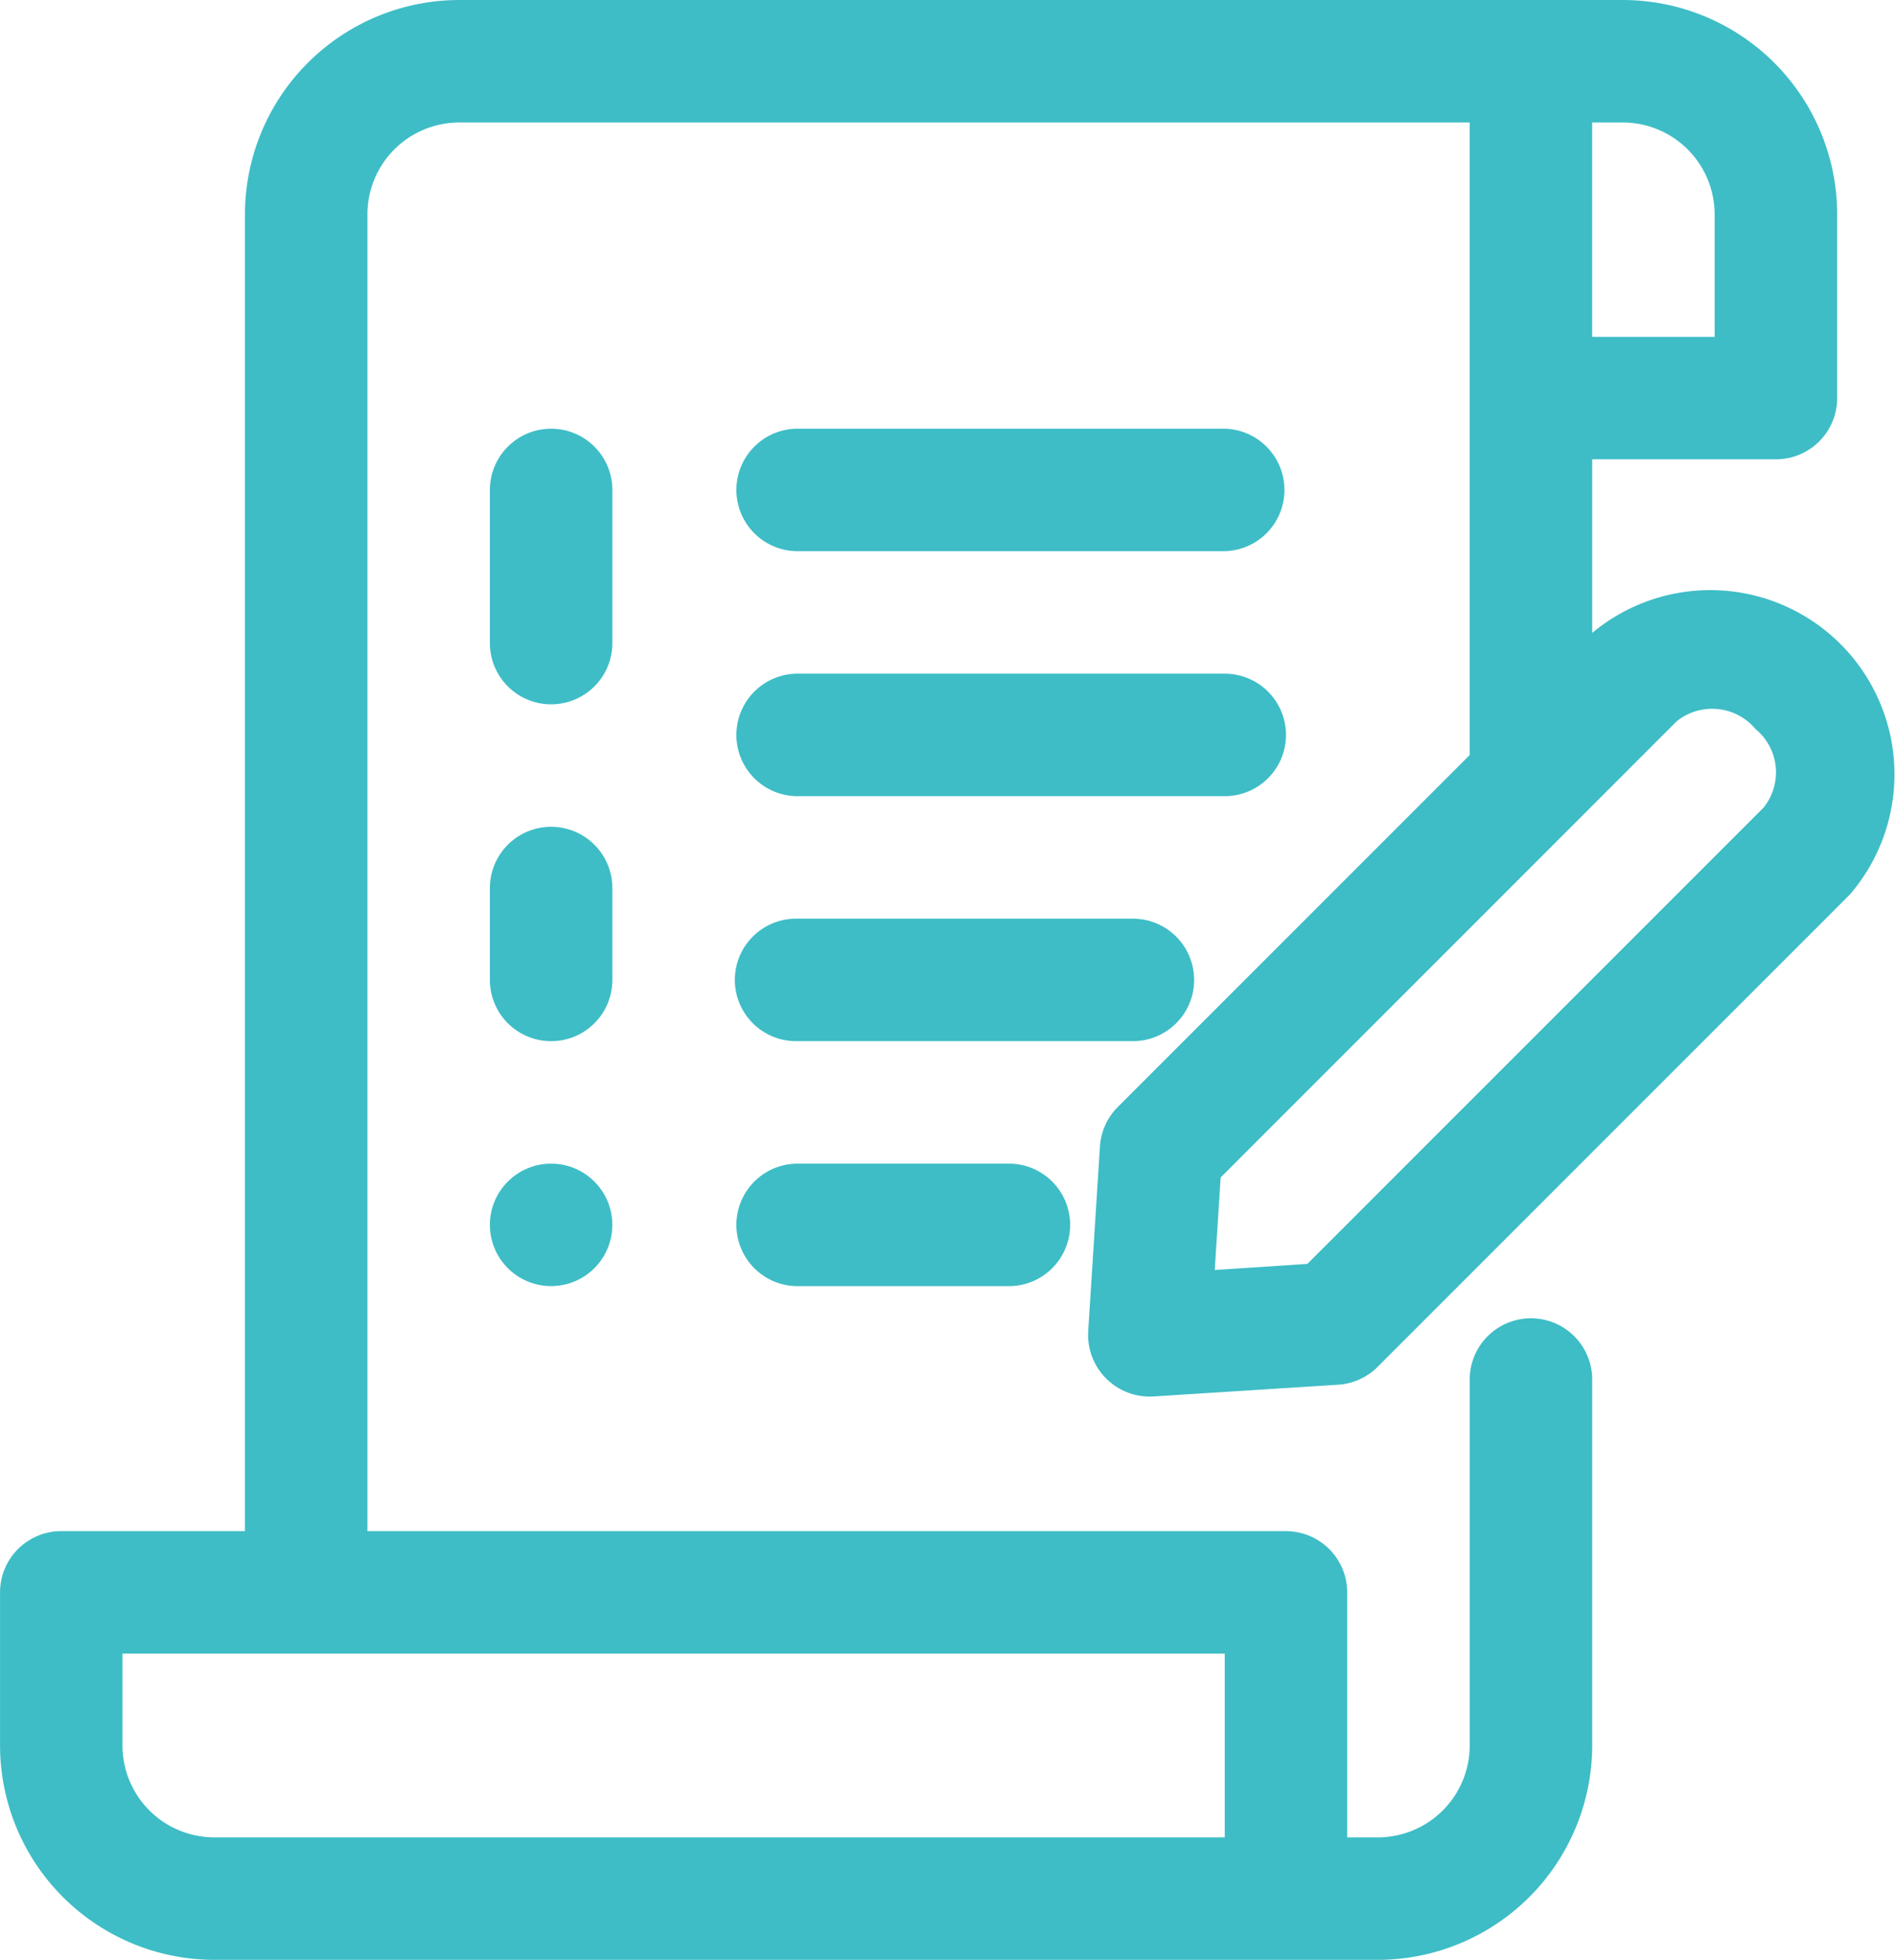
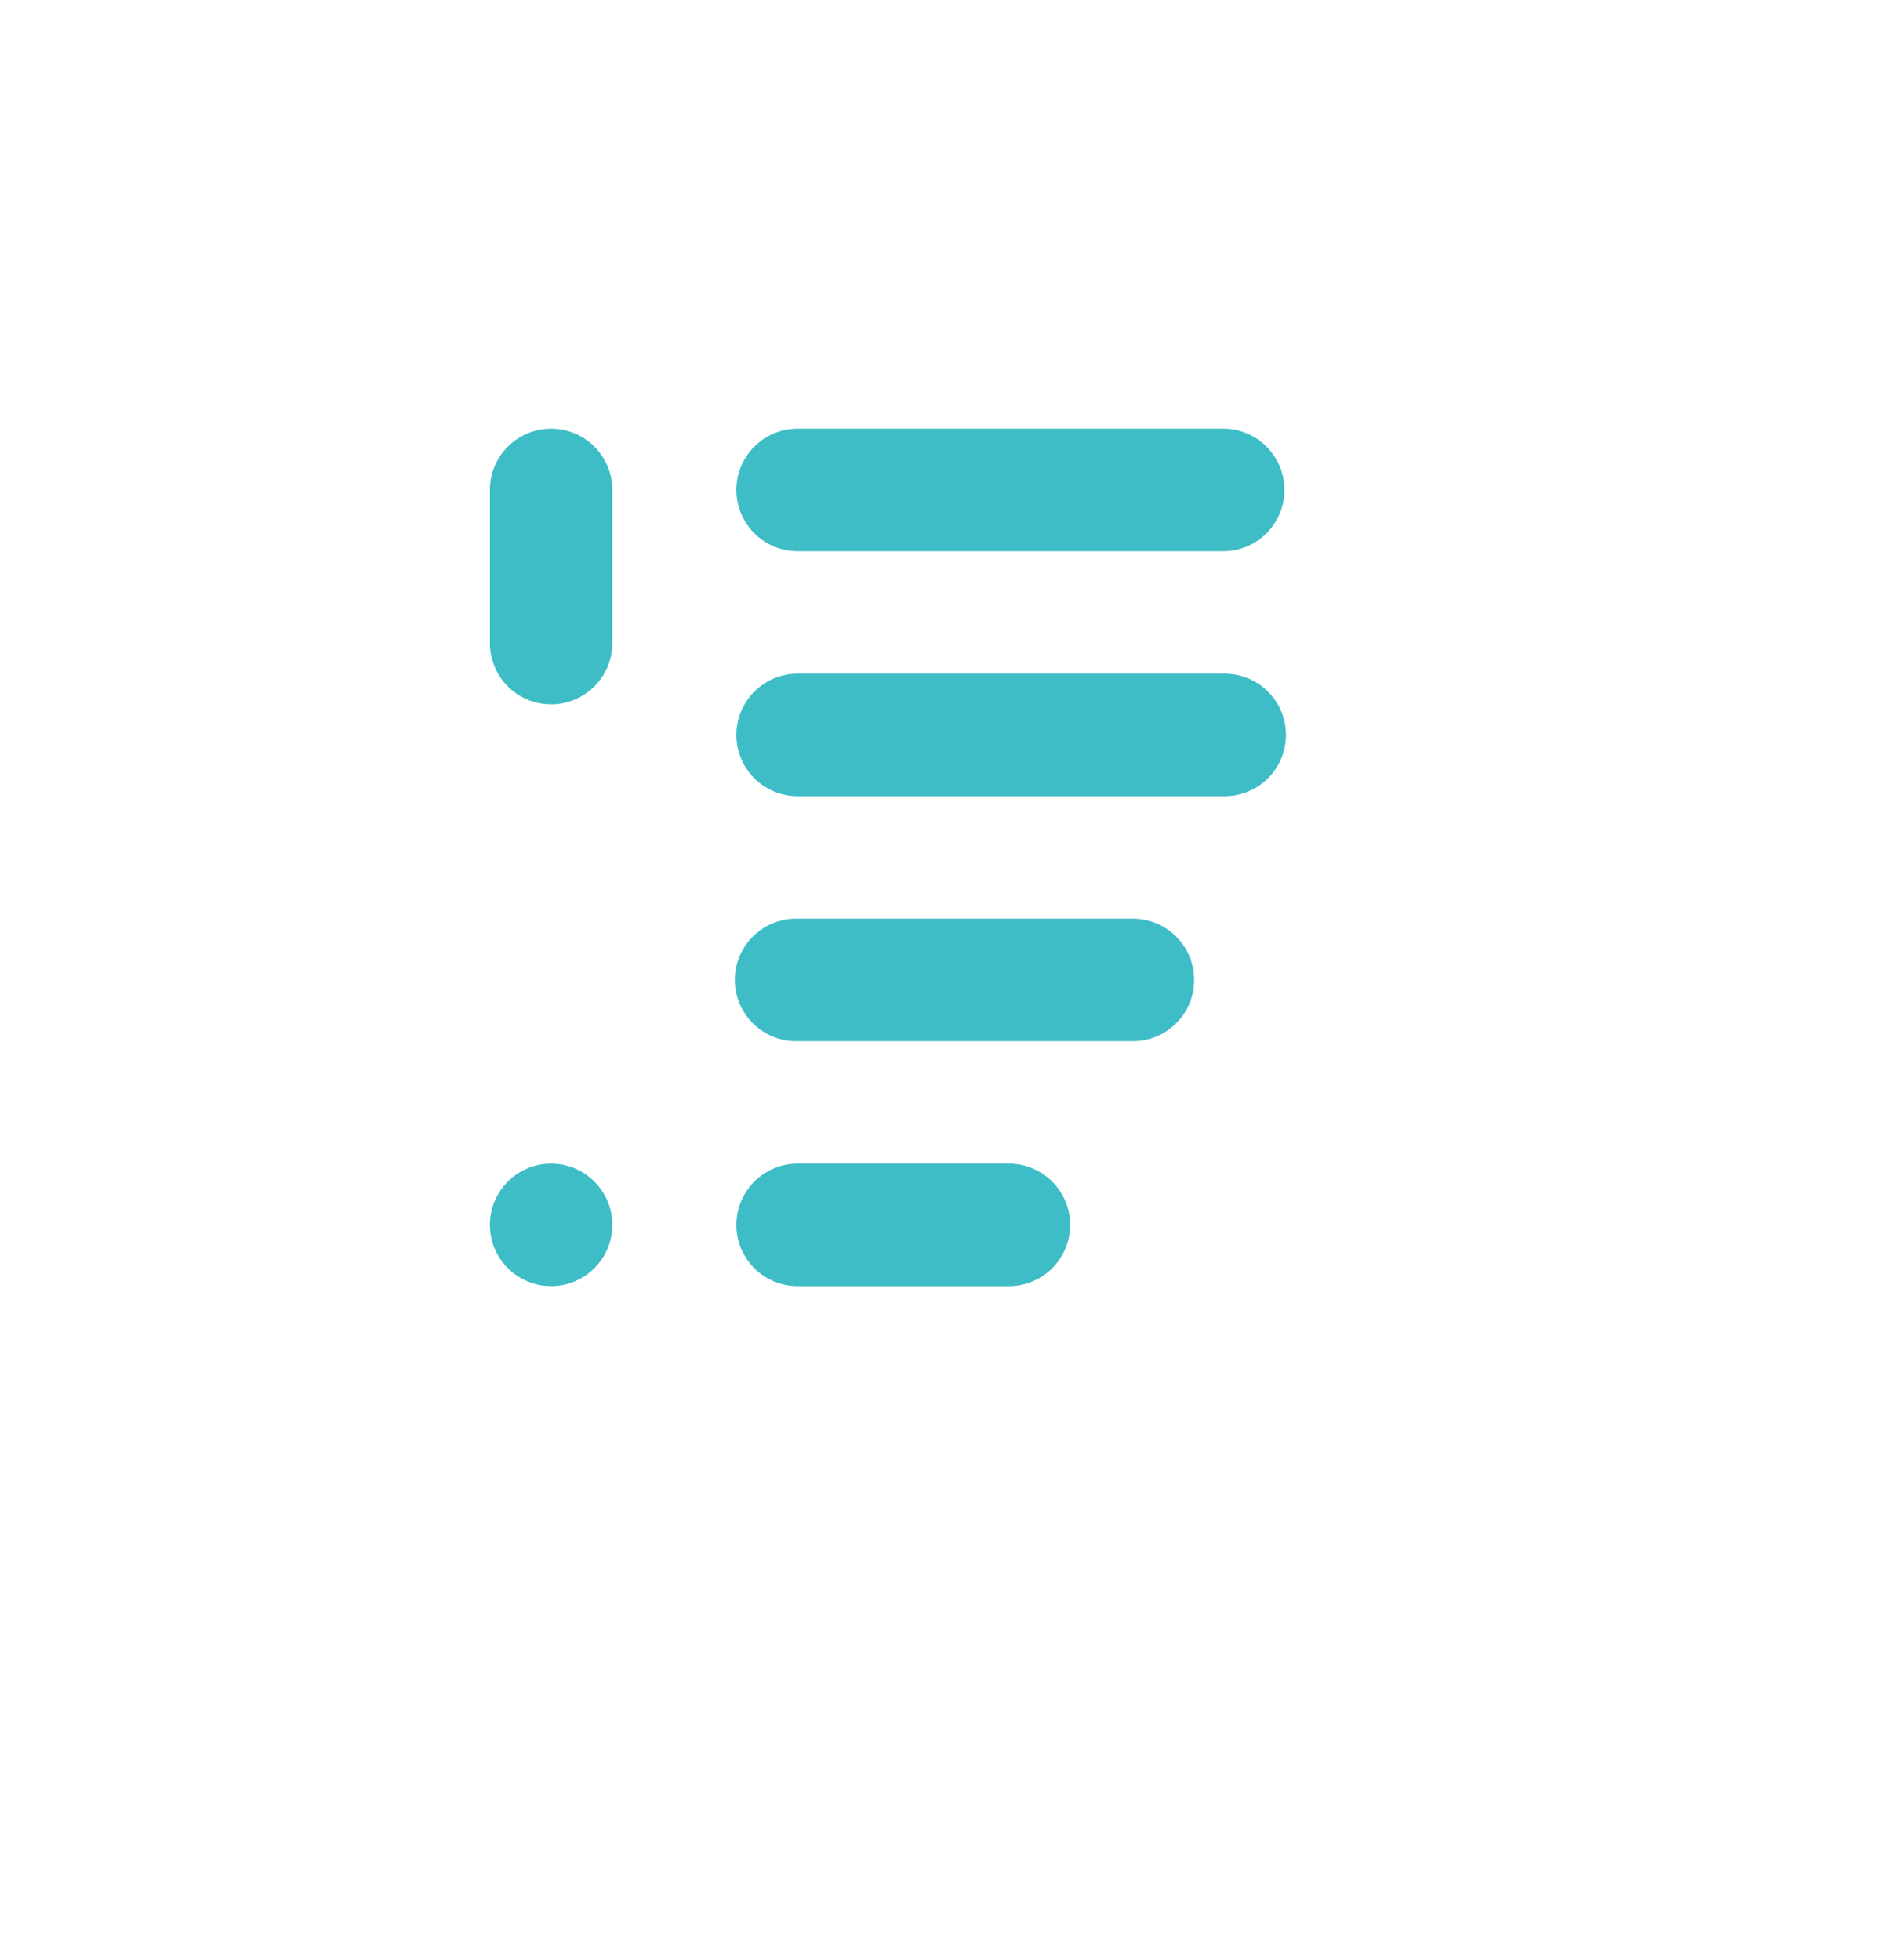
<svg xmlns="http://www.w3.org/2000/svg" width="48.378" height="50" viewBox="0 0 48.378 50">
  <g id="list" transform="translate(-1.005)">
    <circle id="Ellipse_510" data-name="Ellipse 510" cx="1.562" cy="1.562" r="1.562" transform="translate(13.505 29.687)" fill="#3ebdc6" />
    <path id="Path_7850" data-name="Path 7850" d="M26.568,17.125H37.505a1.563,1.563,0,0,0,0-3.125H26.568a1.563,1.563,0,0,0,0,3.125Zm0,6.25H37.505a1.562,1.562,0,0,0,0-3.125H26.568a1.563,1.563,0,0,0,0,3.125Zm10.156,4.688A1.563,1.563,0,0,0,35.162,26.5H26.568a1.562,1.562,0,1,0,0,3.125h8.594a1.563,1.563,0,0,0,1.563-1.562ZM26.568,32.75a1.563,1.563,0,0,0,0,3.125h5.469a1.563,1.563,0,0,0,0-3.125Z" transform="translate(-5.25 -3.063)" fill="#3ebdc6" />
-     <path id="Path_7851" data-name="Path 7851" d="M6.474,50H36.162a5.475,5.475,0,0,0,5.469-5.469V35.156a1.563,1.563,0,0,0-3.125,0v9.375a2.346,2.346,0,0,1-2.344,2.344H35.38v-6.25a1.563,1.563,0,0,0-1.562-1.562H10.38V5.469a2.346,2.346,0,0,1,2.344-2.344H38.505V19.263l-8.979,8.979a1.562,1.562,0,0,0-.455,1.005l-.3,4.721a1.573,1.573,0,0,0,1.659,1.659l4.721-.3a1.562,1.562,0,0,0,1.005-.455L48.209,22.818a4.7,4.7,0,0,0-6.578-6.67v-4.43h4.688a1.563,1.563,0,0,0,1.563-1.562V5.469A5.475,5.475,0,0,0,42.412,0H12.724A5.475,5.475,0,0,0,7.255,5.469V39.062H2.568a1.563,1.563,0,0,0-1.562,1.562v3.906A5.475,5.475,0,0,0,6.474,50ZM45.8,18.6a1.432,1.432,0,0,1,.2,2.008L34.363,32.244,32,32.4l.151-2.361L43.789,18.4A1.444,1.444,0,0,1,45.8,18.6ZM44.755,5.469V8.594H41.63V3.125h.781a2.346,2.346,0,0,1,2.344,2.344ZM4.13,42.187H32.255v4.688H6.474A2.346,2.346,0,0,1,4.13,44.531Z" fill="#3ebdc6" />
-     <path id="Path_7852" data-name="Path 7852" d="M20.13,15.563a1.562,1.562,0,1,0-3.125,0v3.906a1.562,1.562,0,1,0,3.125,0Zm0,10.156a1.562,1.562,0,1,0-3.125,0v2.344a1.562,1.562,0,0,0,3.125,0Z" transform="translate(-3.5 -3.063)" fill="#3ebdc6" />
+     <path id="Path_7852" data-name="Path 7852" d="M20.13,15.563a1.562,1.562,0,1,0-3.125,0v3.906a1.562,1.562,0,1,0,3.125,0Za1.562,1.562,0,1,0-3.125,0v2.344a1.562,1.562,0,0,0,3.125,0Z" transform="translate(-3.5 -3.063)" fill="#3ebdc6" />
  </g>
</svg>